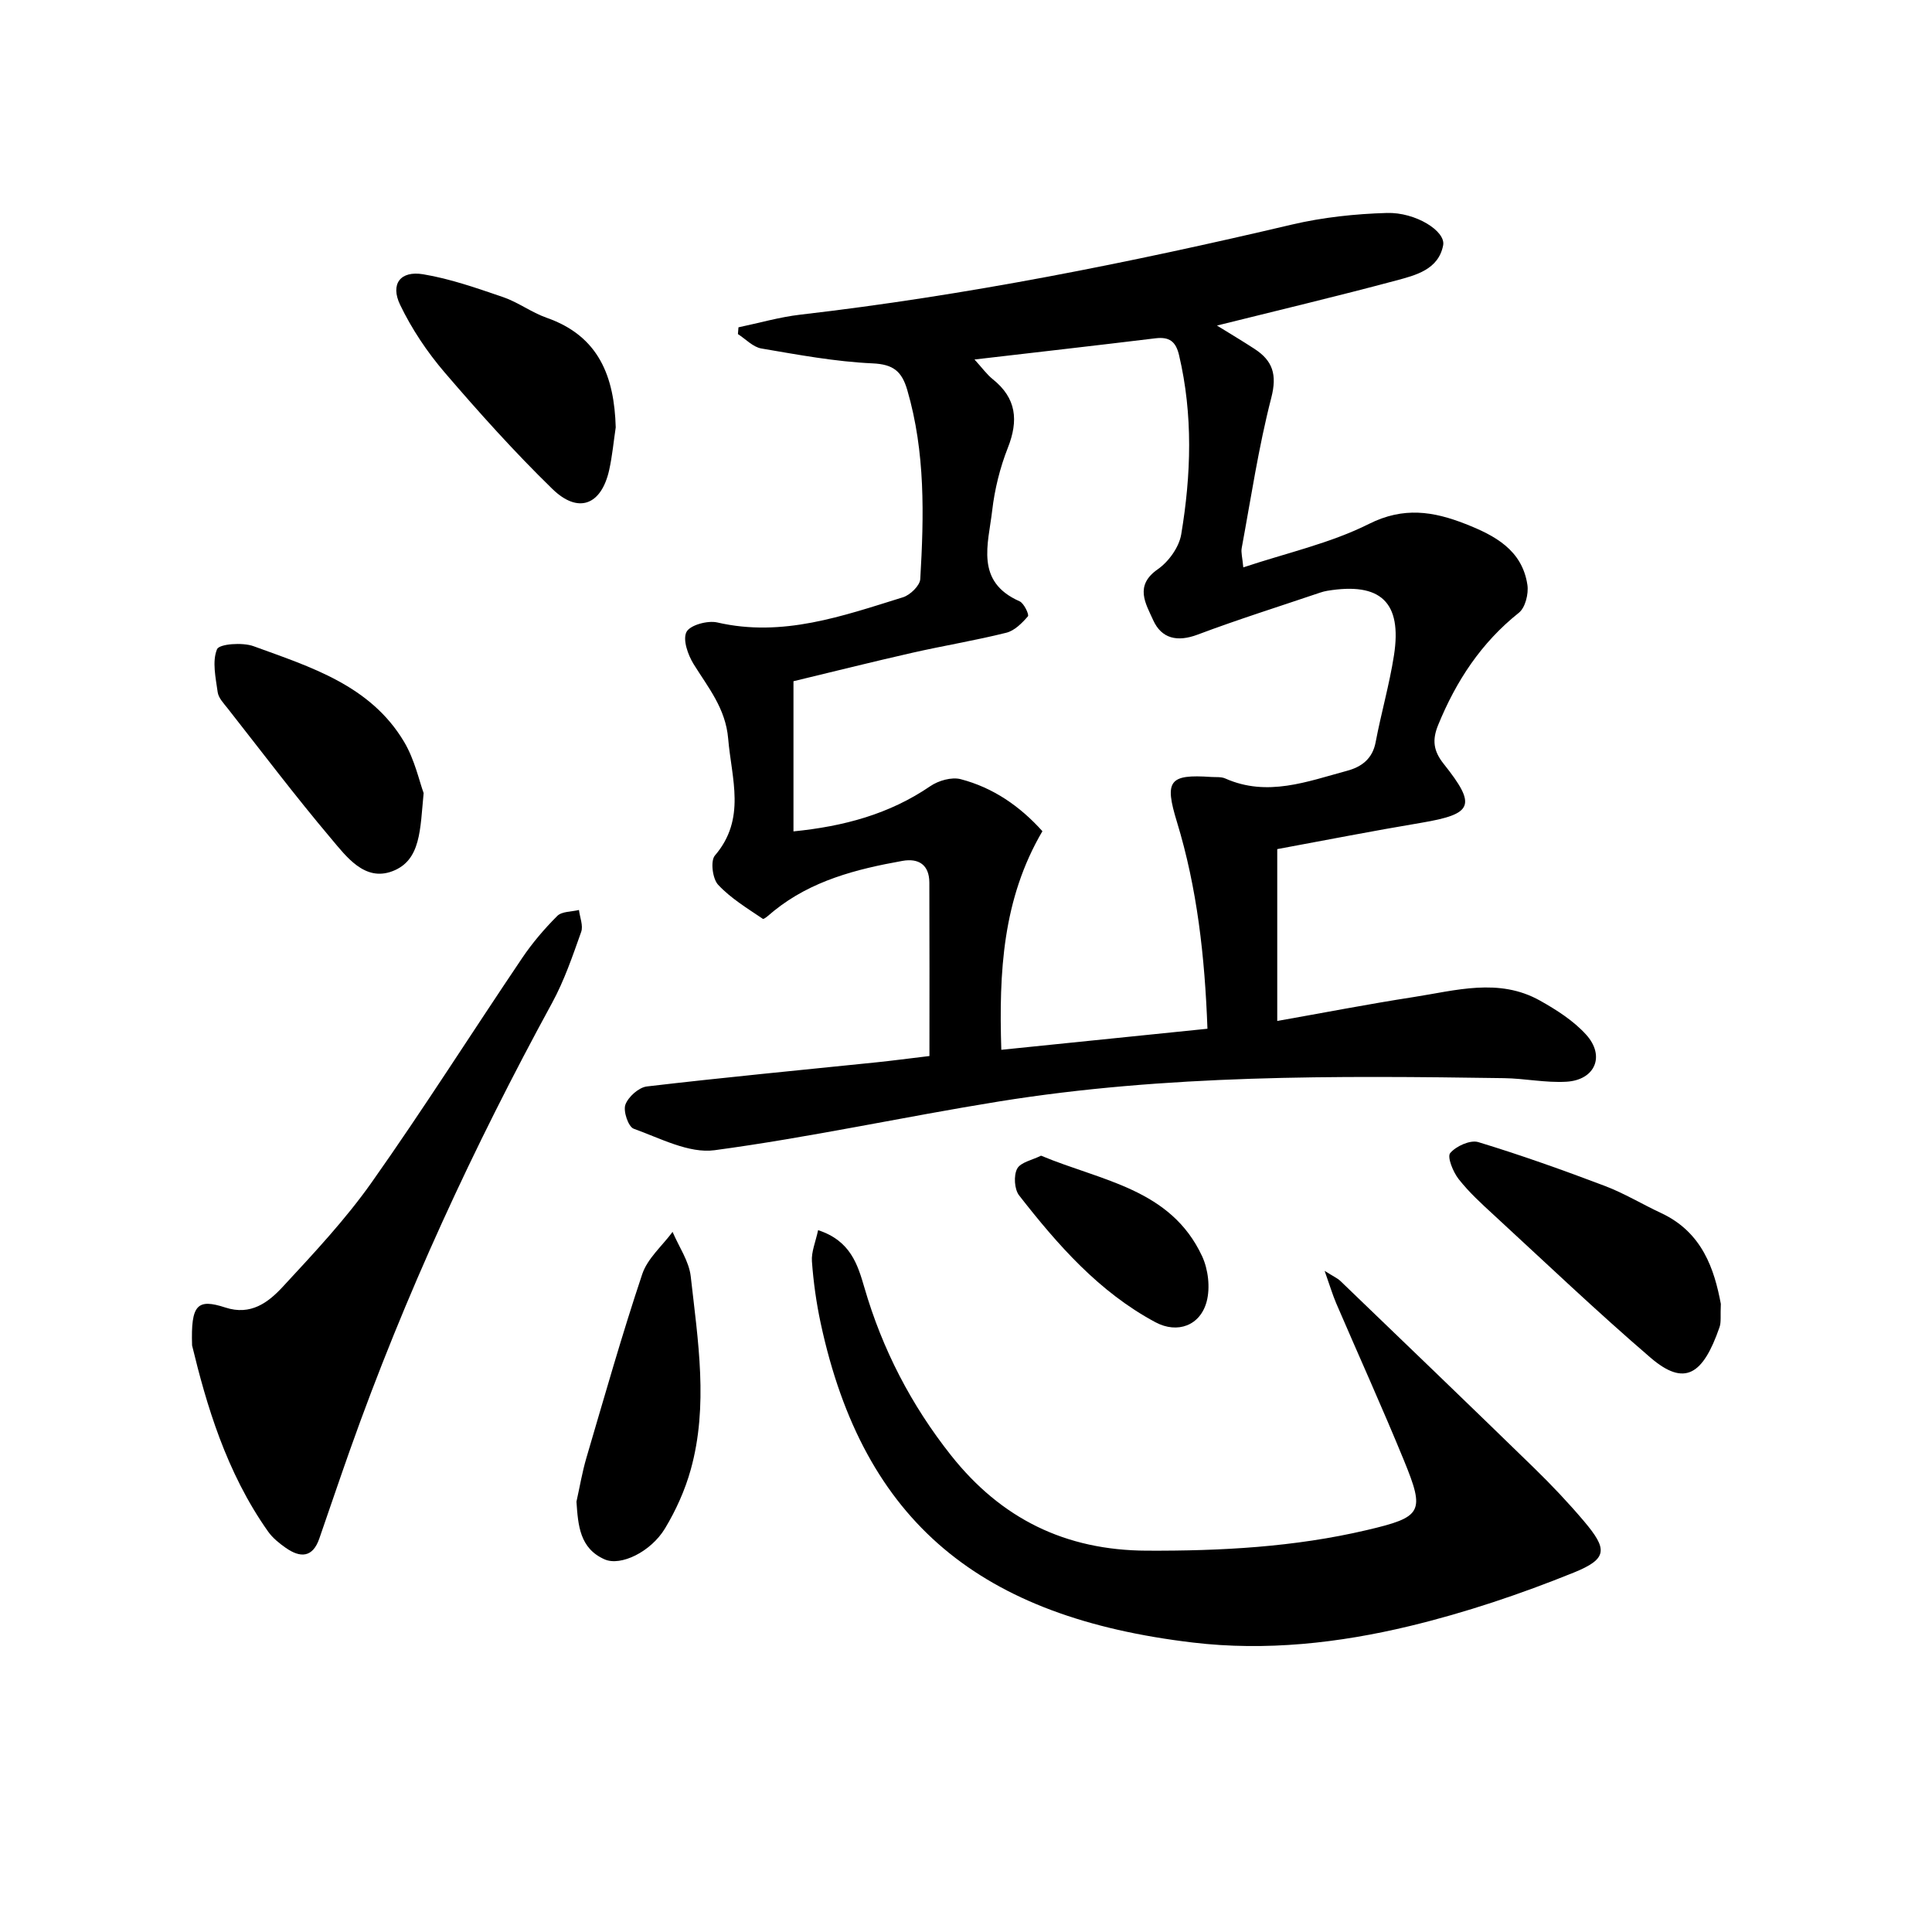
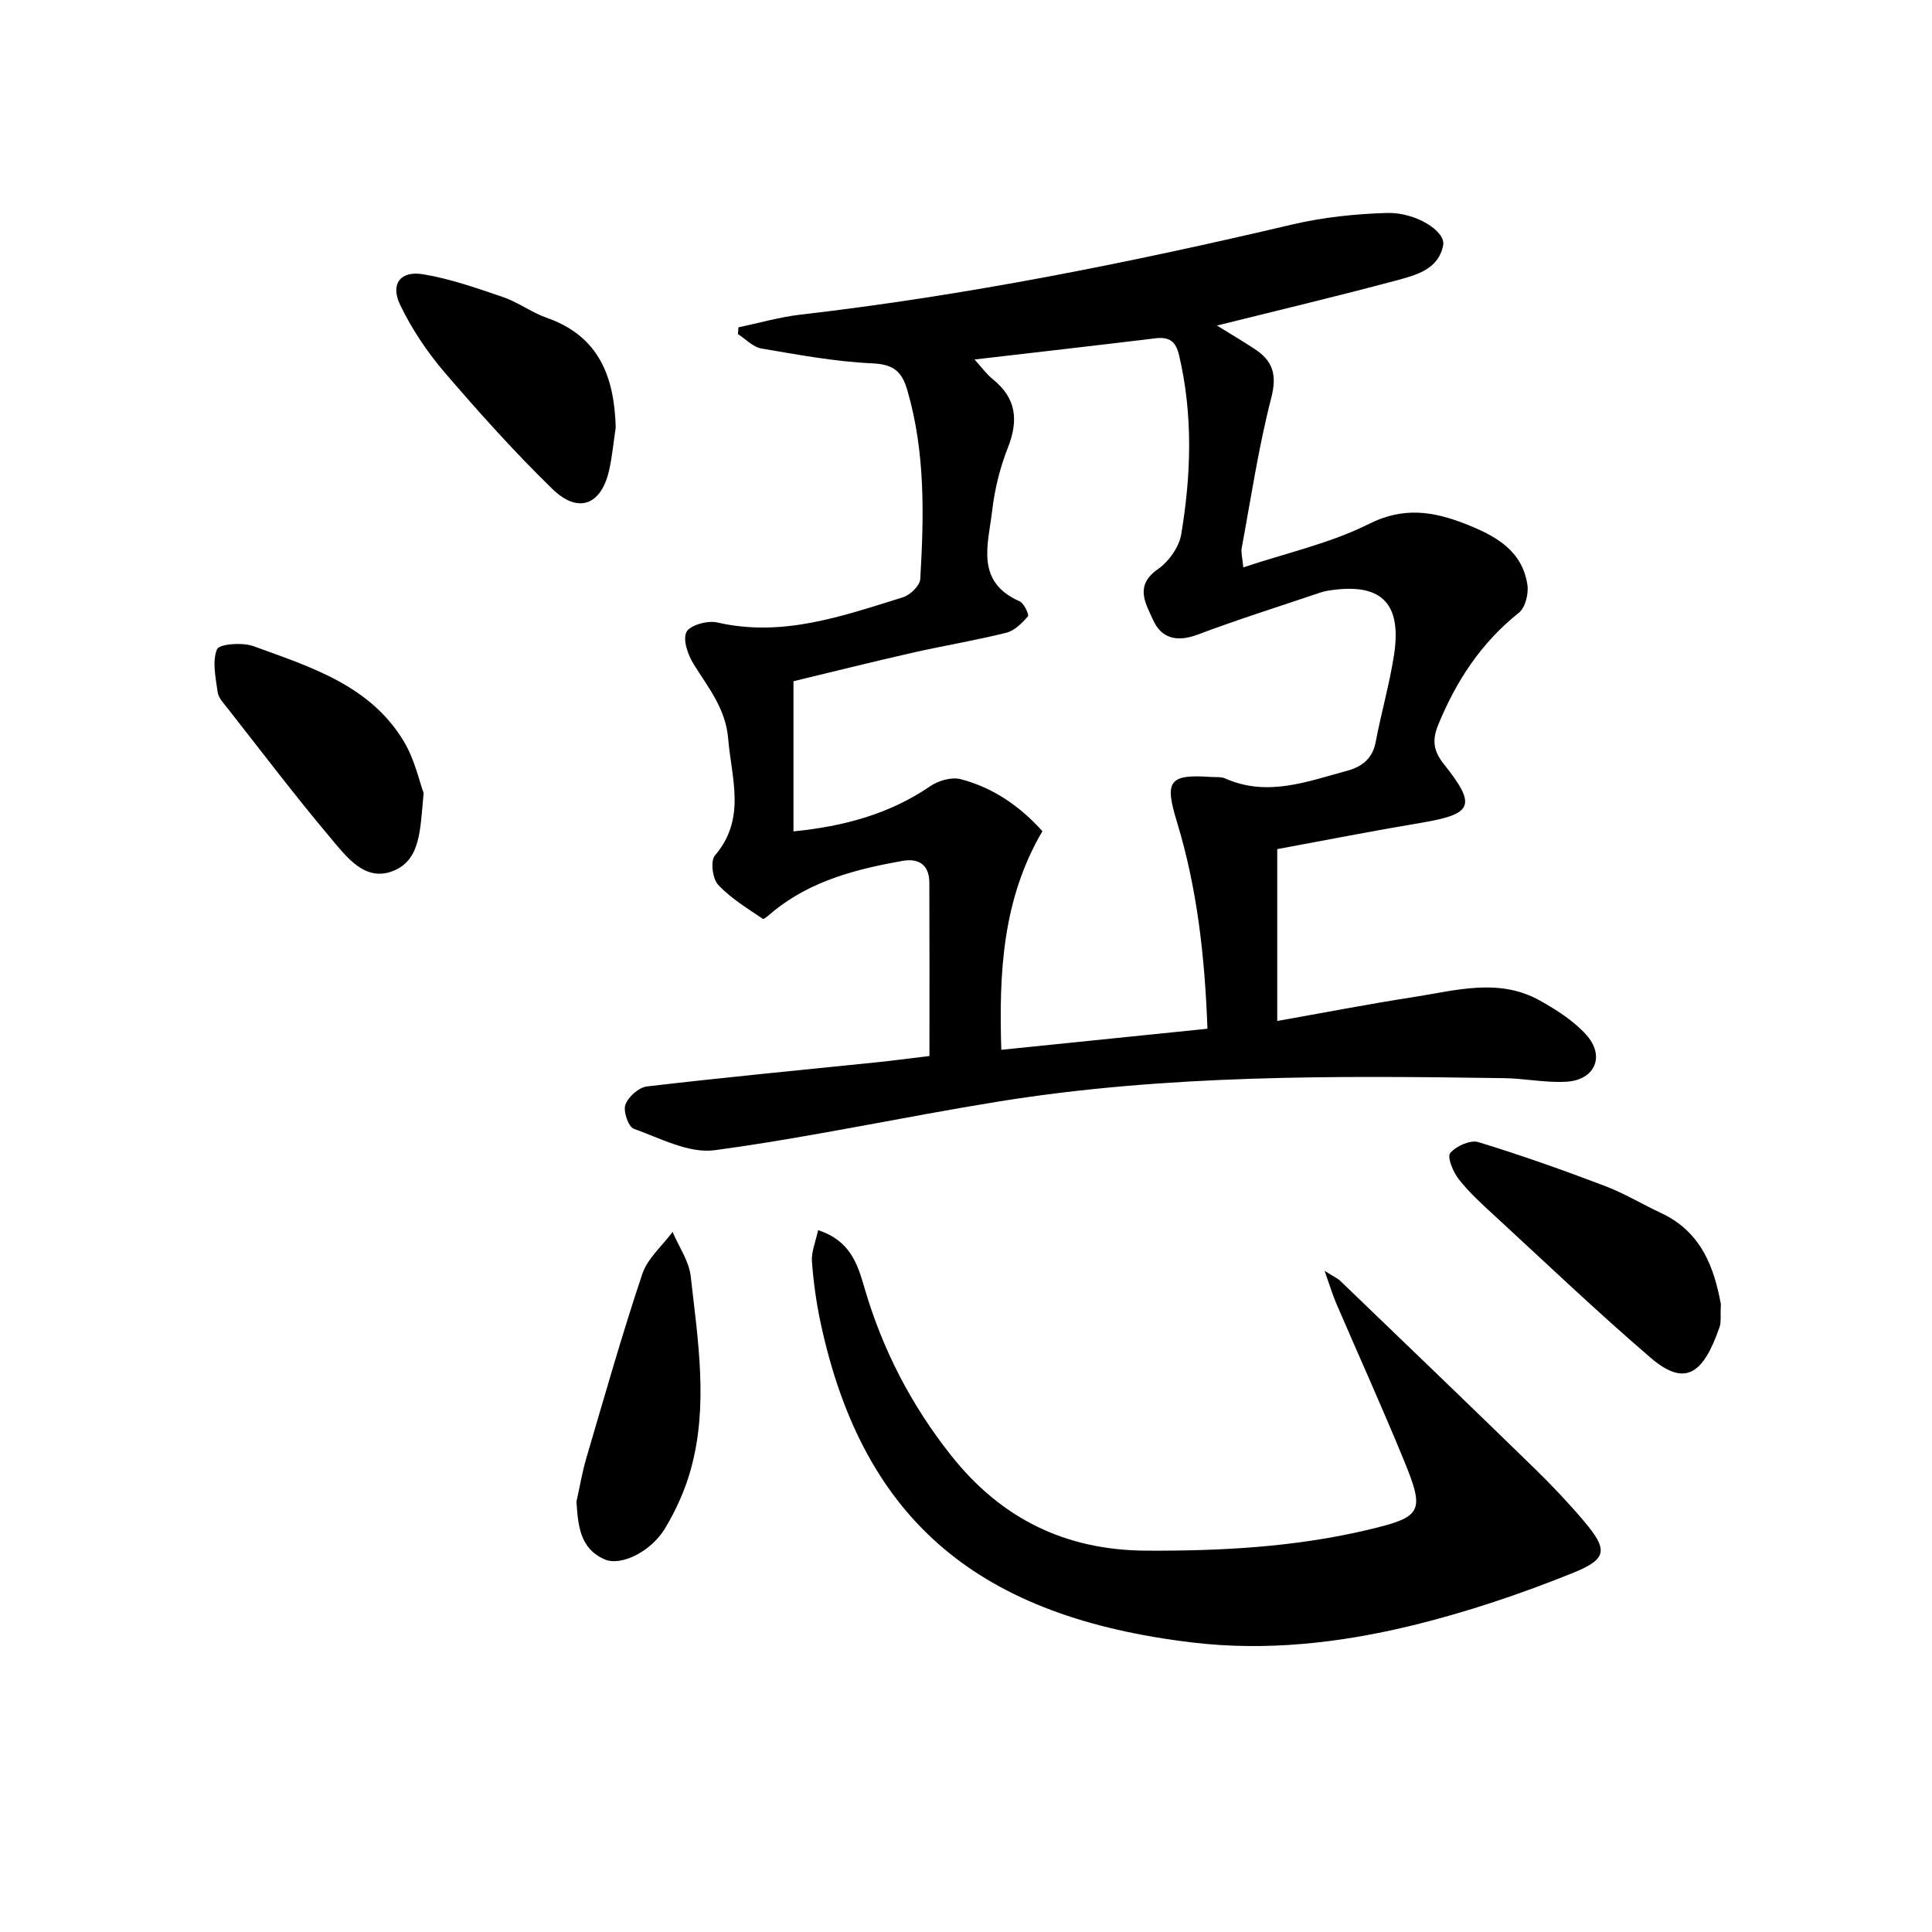
<svg xmlns="http://www.w3.org/2000/svg" enable-background="new 0 0 400 400" viewBox="0 0 400 400">
  <path d="m264.44 175.8v35.58c9.62-1.7 18.87-3.5 28.17-4.94 8.76-1.35 17.69-4.06 26.22.72 3.43 1.92 6.92 4.15 9.53 7.02 4.04 4.42 1.91 9.43-4.06 9.78-4.28.25-8.61-.68-12.92-.74-34.95-.52-69.92-.75-104.57 4.83-19.66 3.17-39.15 7.44-58.87 10.09-5.32.71-11.27-2.49-16.74-4.45-1.11-.4-2.21-3.63-1.72-4.98.59-1.62 2.77-3.57 4.44-3.77 15.84-1.86 31.71-3.37 47.58-5 3.29-.34 6.56-.78 10.93-1.3 0-12.07.03-24-.02-35.93-.02-3.65-2.2-5.08-5.58-4.47-9.53 1.7-18.83 4.08-26.6 10.35-.76.61-2.02 1.82-2.3 1.64-3.22-2.18-6.64-4.25-9.25-7.05-1.16-1.24-1.62-4.94-.67-6.05 6.52-7.6 3.45-15.88 2.75-24.2-.53-6.26-4.12-10.55-7.14-15.41-1.19-1.92-2.31-5.09-1.49-6.68.73-1.43 4.38-2.42 6.36-1.97 13.54 3.13 25.96-1.33 38.46-5.21 1.49-.46 3.5-2.41 3.58-3.76.77-13.13 1.07-26.25-2.68-39.12-1.13-3.88-2.86-5.36-7.22-5.55-7.7-.35-15.37-1.78-23-3.08-1.74-.3-3.24-1.95-4.85-2.98.04-.47.08-.94.11-1.4 4.26-.89 8.48-2.12 12.78-2.62 34.36-3.97 68.19-10.74 101.83-18.66 6.4-1.5 13.08-2.21 19.65-2.4 5.95-.17 12.2 3.77 11.64 6.69-.97 5.05-5.7 6.21-9.77 7.3-12.15 3.26-24.39 6.16-37.06 9.32 2.68 1.66 5.26 3.19 7.77 4.83 3.77 2.45 4.71 5.32 3.48 10.11-2.64 10.23-4.2 20.73-6.13 31.14-.17.93.15 1.95.33 3.99 8.98-3 18.01-4.98 26.02-9 7.17-3.6 13.35-2.59 19.96 0 6.04 2.37 11.75 5.36 12.84 12.61.28 1.85-.43 4.73-1.77 5.79-7.8 6.21-12.98 14.12-16.7 23.22-1.27 3.1-1.01 5.36 1.14 8.06 6.89 8.66 6.08 10.38-4.65 12.2-9.93 1.66-19.85 3.61-29.81 5.45zm-57.13 41.55c14.44-1.47 28.38-2.9 42.68-4.36-.55-14.99-2.13-29.12-6.33-42.86-2.59-8.47-1.63-9.87 7.07-9.27 1 .07 2.1-.07 2.96.32 8.7 3.86 16.95.63 25.22-1.6 2.95-.79 5.25-2.45 5.9-5.91 1.14-6.03 2.86-11.96 3.8-18.01 1.7-11-2.77-15.17-13.82-13.34-.49.08-.98.21-1.45.37-8.47 2.87-17.01 5.55-25.38 8.7-4.21 1.58-7.48.85-9.22-3.02-1.49-3.34-3.95-7.09.95-10.5 2.26-1.57 4.43-4.58 4.87-7.24 2.06-12.34 2.46-24.75-.45-37.1-.67-2.85-2.02-3.83-4.87-3.49-12.26 1.49-24.53 2.88-37.48 4.39 1.58 1.72 2.53 3.08 3.78 4.08 4.91 3.93 5.36 8.53 3.12 14.21-1.63 4.13-2.73 8.59-3.24 13-.8 6.91-3.59 14.69 5.67 18.77.92.4 2.02 2.78 1.73 3.11-1.21 1.4-2.77 2.98-4.47 3.4-6.44 1.61-13 2.68-19.47 4.15-8.33 1.89-16.62 3.97-24.6 5.89v31.09c10.39-1.04 19.84-3.56 28.34-9.37 1.68-1.15 4.41-1.93 6.28-1.44 6.71 1.75 12.27 5.59 16.92 10.77-8.23 14.03-9.02 29.13-8.51 45.26z" />
  <path d="m169.38 254.69c6.71 2.19 8.19 7.12 9.58 11.88 3.71 12.78 9.69 24.33 17.95 34.76 10.37 13.08 23.64 19.65 40.51 19.72 15.36.07 30.57-.74 45.55-4.26 11.53-2.71 12.1-3.69 7.68-14.48-4.47-10.9-9.34-21.64-14-32.47-.76-1.78-1.31-3.65-2.4-6.72 1.83 1.16 2.65 1.51 3.25 2.08 13.42 12.91 26.86 25.82 40.2 38.81 3.57 3.48 7.01 7.12 10.23 10.92 4.91 5.81 4.98 7.79-2.11 10.66-11.01 4.45-22.39 8.28-33.92 11.06-14.69 3.54-29.82 5.22-44.94 3.42-43.76-5.19-68.16-24.72-77.05-66.14-.9-4.2-1.5-8.5-1.81-12.79-.14-1.94.75-3.98 1.28-6.45z" />
-   <path d="m39.77 278.56c-.28-8.51 1.09-9.74 6.89-7.85 5.27 1.72 8.89-1.06 11.89-4.3 6.43-6.95 12.98-13.93 18.42-21.64 10.74-15.21 20.71-30.97 31.13-46.41 2.11-3.13 4.61-6.06 7.28-8.73.96-.95 2.96-.85 4.49-1.23.18 1.53.92 3.26.45 4.56-1.77 4.98-3.5 10.07-6.02 14.69-16.26 29.81-30.49 60.52-41.84 92.54-2.16 6.1-4.23 12.23-6.35 18.35-1.38 3.99-3.94 4.03-6.94 1.93-1.35-.94-2.71-2.04-3.65-3.36-8.73-12.32-12.82-26.45-15.75-38.55z" />
  <path d="m356.28 269.95c-.12 2.52.1 3.77-.27 4.83-3.43 9.9-7.24 12.36-14.3 6.3-11.07-9.51-21.65-19.6-32.39-29.49-2.57-2.36-5.18-4.74-7.32-7.47-1.16-1.47-2.42-4.6-1.75-5.39 1.21-1.44 4.16-2.77 5.81-2.27 8.85 2.69 17.57 5.8 26.22 9.08 4.01 1.52 7.73 3.79 11.64 5.61 8.58 4.01 11.02 11.7 12.36 18.8z" />
  <path d="m127.48 88.48c-.44 2.94-.71 5.91-1.35 8.81-1.62 7.29-6.41 9.17-11.78 3.93-7.84-7.64-15.18-15.82-22.31-24.13-3.61-4.22-6.8-8.99-9.2-13.98-2.07-4.31.05-7.1 4.74-6.33 5.64.93 11.15 2.88 16.6 4.74 3.11 1.07 5.87 3.17 8.97 4.26 10.88 3.8 14.03 12.21 14.33 22.7z" />
  <path d="m87.71 164.2c-.74 7.49-.52 13.93-6.48 16.18-5.73 2.17-9.51-3.01-12.71-6.8-7.39-8.75-14.3-17.9-21.38-26.91-.82-1.04-1.9-2.16-2.07-3.35-.41-2.98-1.18-6.36-.14-8.9.45-1.11 5.29-1.47 7.57-.63 11.8 4.31 24.19 8.08 31.17 19.81 2.2 3.7 3.14 8.16 4.04 10.6z" />
  <path d="m119.35 310.9c.68-3.04 1.19-6.13 2.07-9.11 3.74-12.7 7.35-25.45 11.55-38 1.09-3.25 4.13-5.84 6.28-8.74 1.3 3.07 3.4 6.04 3.76 9.22 1.49 13.31 3.69 26.73 0 40-1.18 4.24-3.06 8.41-5.33 12.18-2.93 4.85-9.17 7.87-12.5 6.4-5.17-2.28-5.49-7.03-5.83-11.95z" />
-   <path d="m215.54 239.27c12.54 5.25 26.83 6.84 33.34 20.81 1.27 2.73 1.71 6.5.95 9.38-1.32 4.99-6.04 6.73-10.6 4.3-11.68-6.25-20.23-16.01-28.23-26.26-.99-1.27-1.16-4.11-.41-5.53.71-1.34 3.13-1.79 4.95-2.7z" />
</svg>